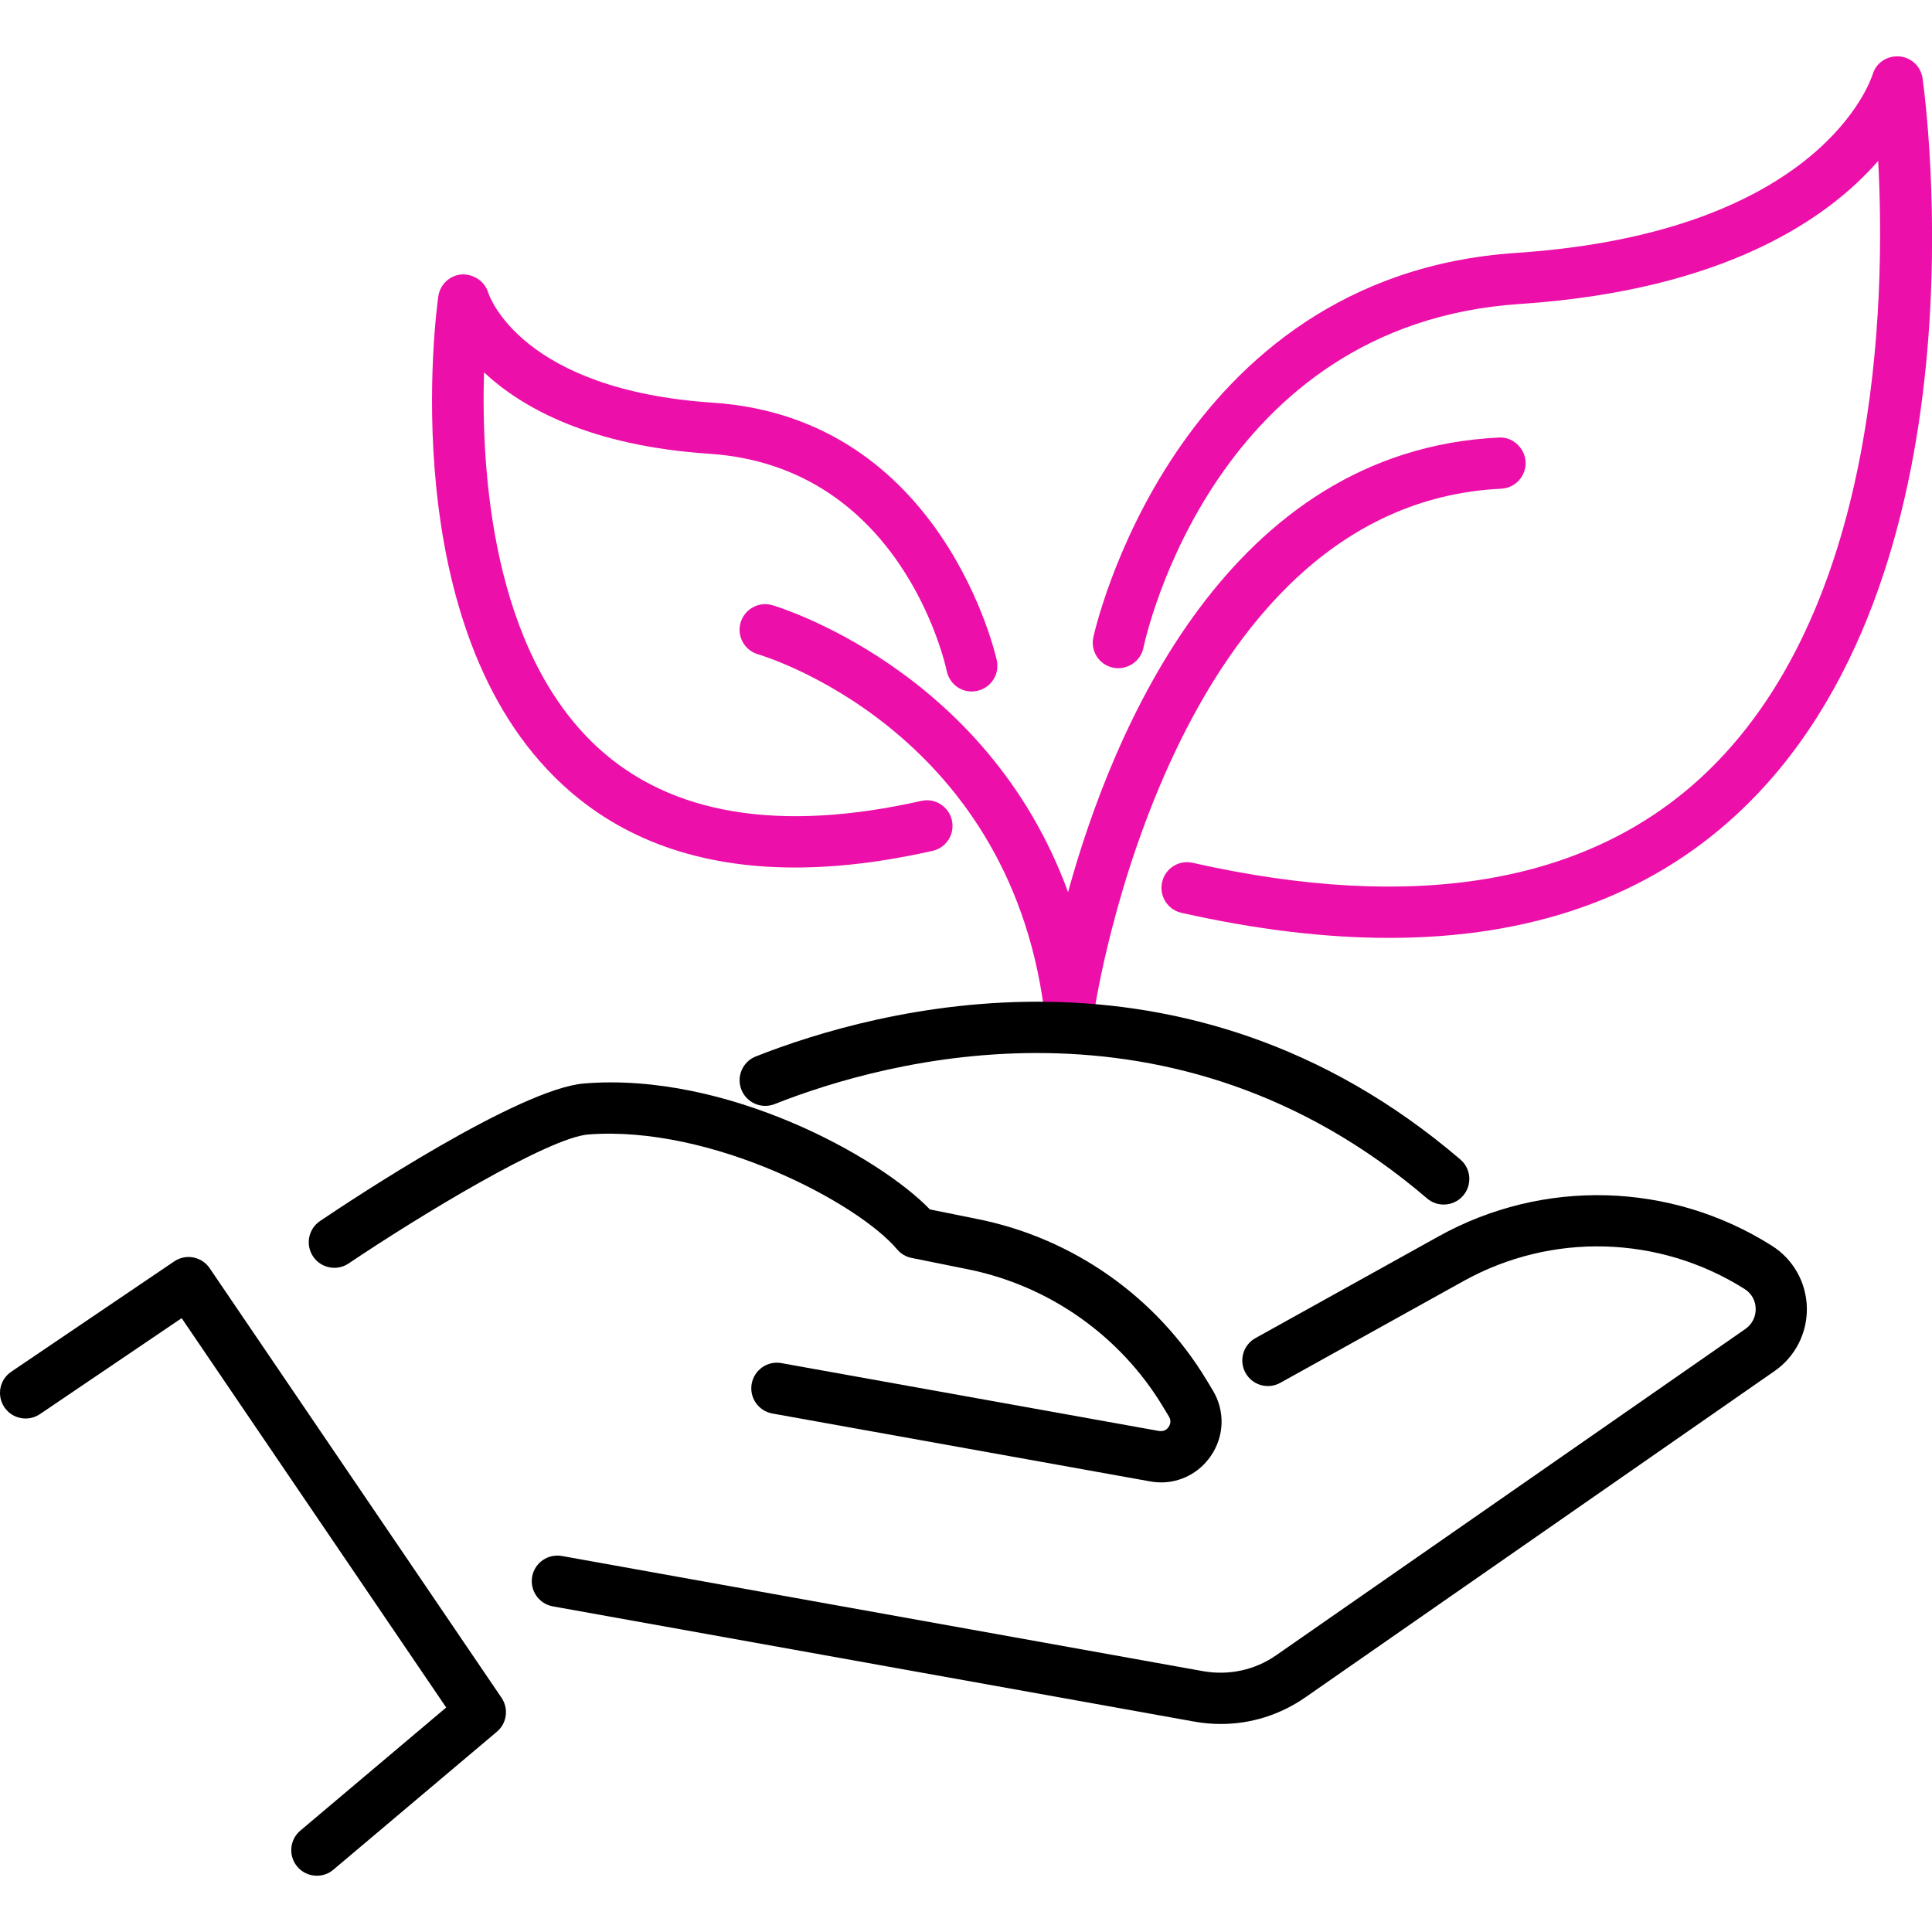
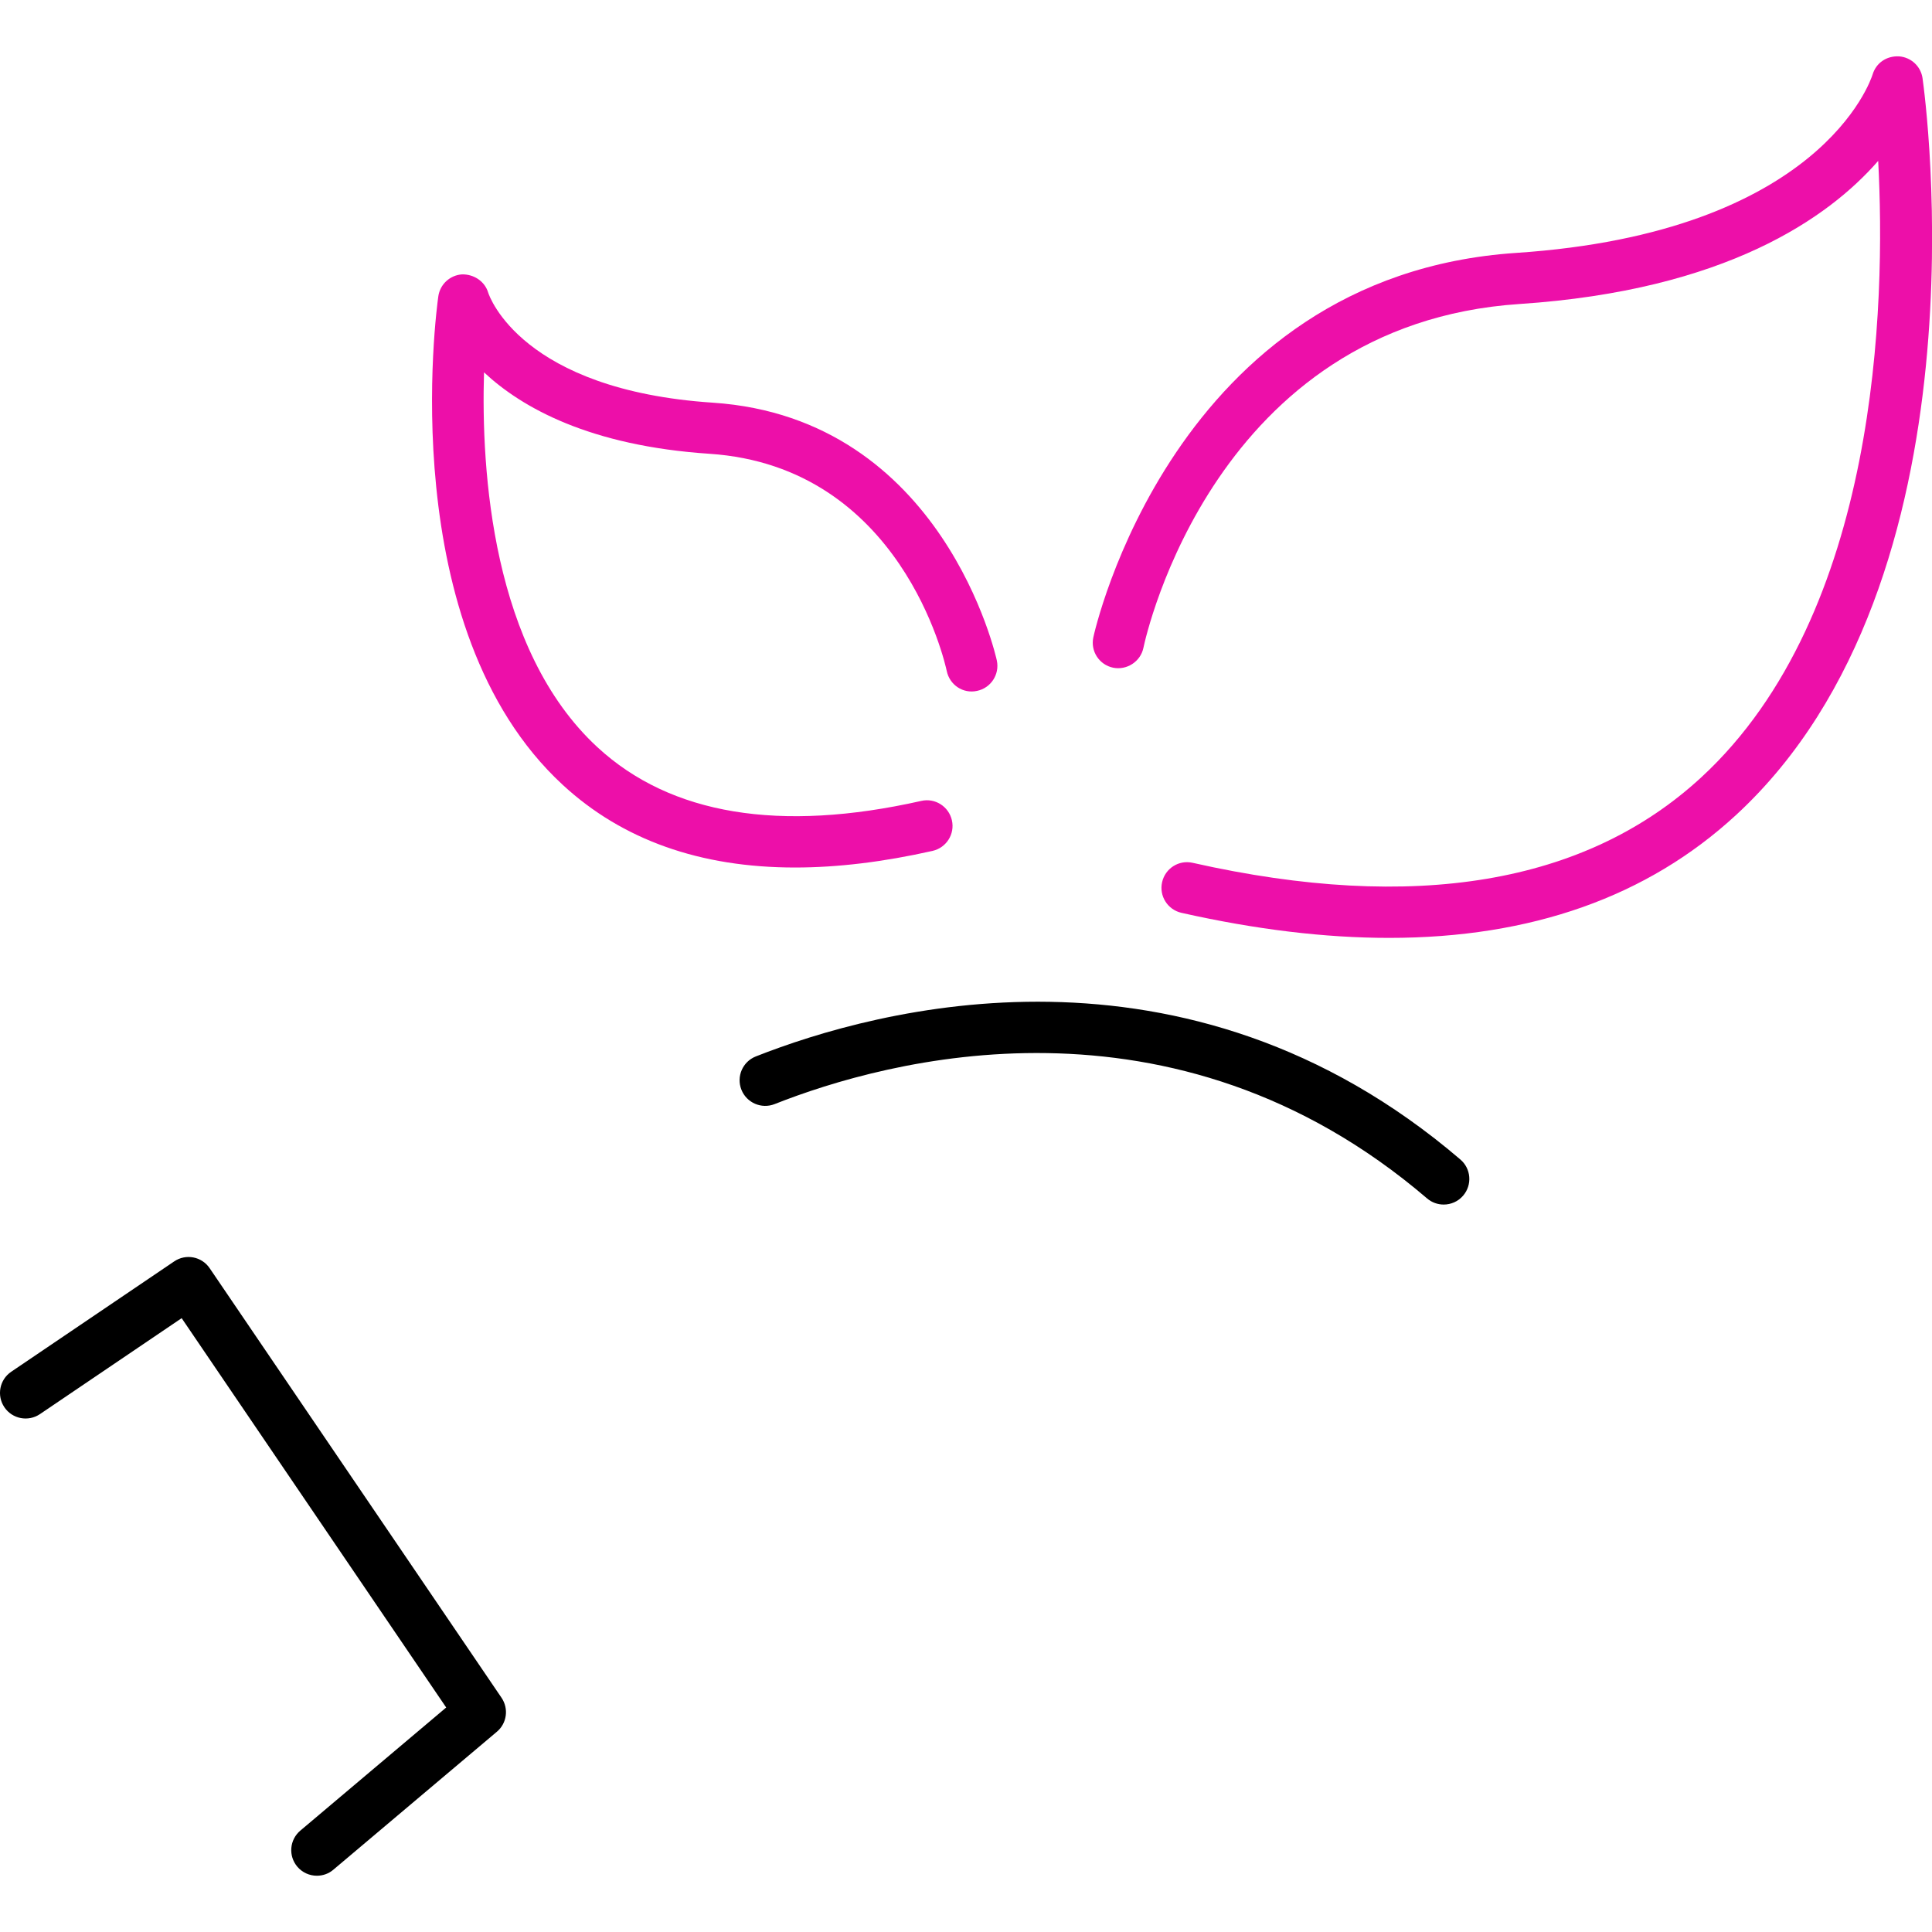
<svg xmlns="http://www.w3.org/2000/svg" id="Layer_1" data-name="Layer 1" version="1.1" viewBox="0 0 40 40">
  <g>
-     <path d="M22.141,21.352h-.003c-.266-.002-.489-.198-.523-.461-.77-5.833-5.865-7.328-5.916-7.343-.282-.079-.447-.372-.367-.653.079-.282.375-.446.653-.367.051.014,4.433,1.299,6.128,5.942.917-3.331,3.314-9.141,8.918-9.411.279-.021.54.211.555.504.014.292-.212.541-.505.555-6.832.329-8.402,10.675-8.417,10.779-.037.261-.261.455-.524.455h0Z" fill="#ed0fa9" stroke-width="0" />
    <path d="M28.759,19.418c-1.326,0-2.76-.173-4.299-.519-.285-.065-.465-.348-.4-.634.064-.286.346-.467.634-.401,4.588,1.033,8.135.438,10.529-1.77,3.68-3.396,3.819-9.807,3.663-12.763-1.03,1.182-3.16,2.679-7.426,2.963-6.303.419-7.73,6.846-7.787,7.12-.06.286-.346.467-.627.41-.287-.06-.471-.34-.41-.627.015-.074,1.639-7.487,8.755-7.961,6.289-.419,7.338-3.562,7.38-3.696.072-.236.287-.387.549-.373.248.02.448.206.484.451.059.422,1.411,10.389-3.858,15.253-1.837,1.696-4.244,2.547-7.185,2.547h0Z" fill="#ed0fa9" stroke-width="0" />
    <path d="M16.461,17.961c-1.965,0-3.577-.572-4.811-1.712-3.509-3.239-2.615-9.835-2.575-10.114.035-.247.238-.436.487-.454.245-.007.476.141.546.38.025.076.694,2.013,4.65,2.276,4.781.318,5.871,5.291,5.881,5.341.059.286-.124.566-.41.626-.29.064-.567-.124-.627-.409-.037-.173-.944-4.236-4.914-4.5-2.476-.165-3.883-.953-4.667-1.686-.061,2.035.163,5.745,2.349,7.762,1.515,1.398,3.771,1.771,6.704,1.111.285-.066.569.115.634.401s-.115.569-.401.634c-1.018.229-1.968.344-2.847.344h0Z" fill="#ed0fa9" stroke-width="0" />
  </g>
  <g>
-     <path d="M25.276,35.693c-.183,0-.365-.016-.549-.049l-13.281-2.386c-.288-.052-.48-.327-.428-.616.052-.287.326-.478.616-.427l13.281,2.386c.527.091,1.066-.023,1.506-.33l9.715-6.756c.139-.097.217-.251.214-.42s-.088-.319-.232-.409c-1.766-1.114-3.996-1.176-5.819-.162l-3.792,2.106c-.255.142-.578.05-.72-.206-.142-.255-.05-.578.206-.72l3.791-2.106c2.161-1.202,4.805-1.131,6.898.192.444.279.715.759.727,1.282.011.523-.238,1.015-.667,1.313l-9.715,6.756c-.522.363-1.128.552-1.751.552h0Z" fill="#000" stroke-width="0" />
-     <path d="M24.038,30.691c-.075,0-.152-.007-.23-.021l-7.817-1.405c-.288-.052-.48-.327-.428-.616.052-.287.329-.481.616-.427l7.818,1.405c.114.016.171-.043.198-.083.027-.04.064-.12.007-.215l-.125-.207c-.885-1.468-2.357-2.504-4.038-2.843l-1.166-.235c-.118-.024-.224-.087-.301-.179-.801-.953-3.837-2.573-6.393-2.377-.825.067-3.48,1.673-4.96,2.67-.243.164-.573.099-.736-.143-.164-.243-.099-.572.144-.736.677-.457,4.126-2.74,5.468-2.847,2.934-.239,6.09,1.503,7.158,2.608l.995.201c1.972.397,3.698,1.613,4.735,3.335l.125.207c.259.429.243.952-.041,1.364-.24.347-.621.545-1.03.545h0Z" fill="#000" stroke-width="0" />
    <path d="M6.561,38.835c-.151,0-.301-.064-.406-.188-.189-.224-.161-.558.064-.747l3.019-2.548-5.477-8.061-2.933,1.986c-.244.165-.573.101-.737-.141-.164-.243-.101-.572.142-.736l3.372-2.283c.243-.166.572-.102.736.14l6.043,8.894c.152.225.111.528-.097.703l-3.385,2.856c-.099.085-.221.125-.341.125h0Z" fill="#000" stroke-width="0" />
  </g>
  <path d="M29.891,24.939c-.122,0-.245-.041-.345-.127-5.264-4.506-11.201-2.866-13.508-1.953-.273.107-.58-.026-.688-.298s.025-.58.297-.688c2.487-.982,8.886-2.746,14.588,2.133.223.19.249.525.058.748-.104.122-.253.185-.403.185Z" fill="#000" stroke-width="0" />
</svg>